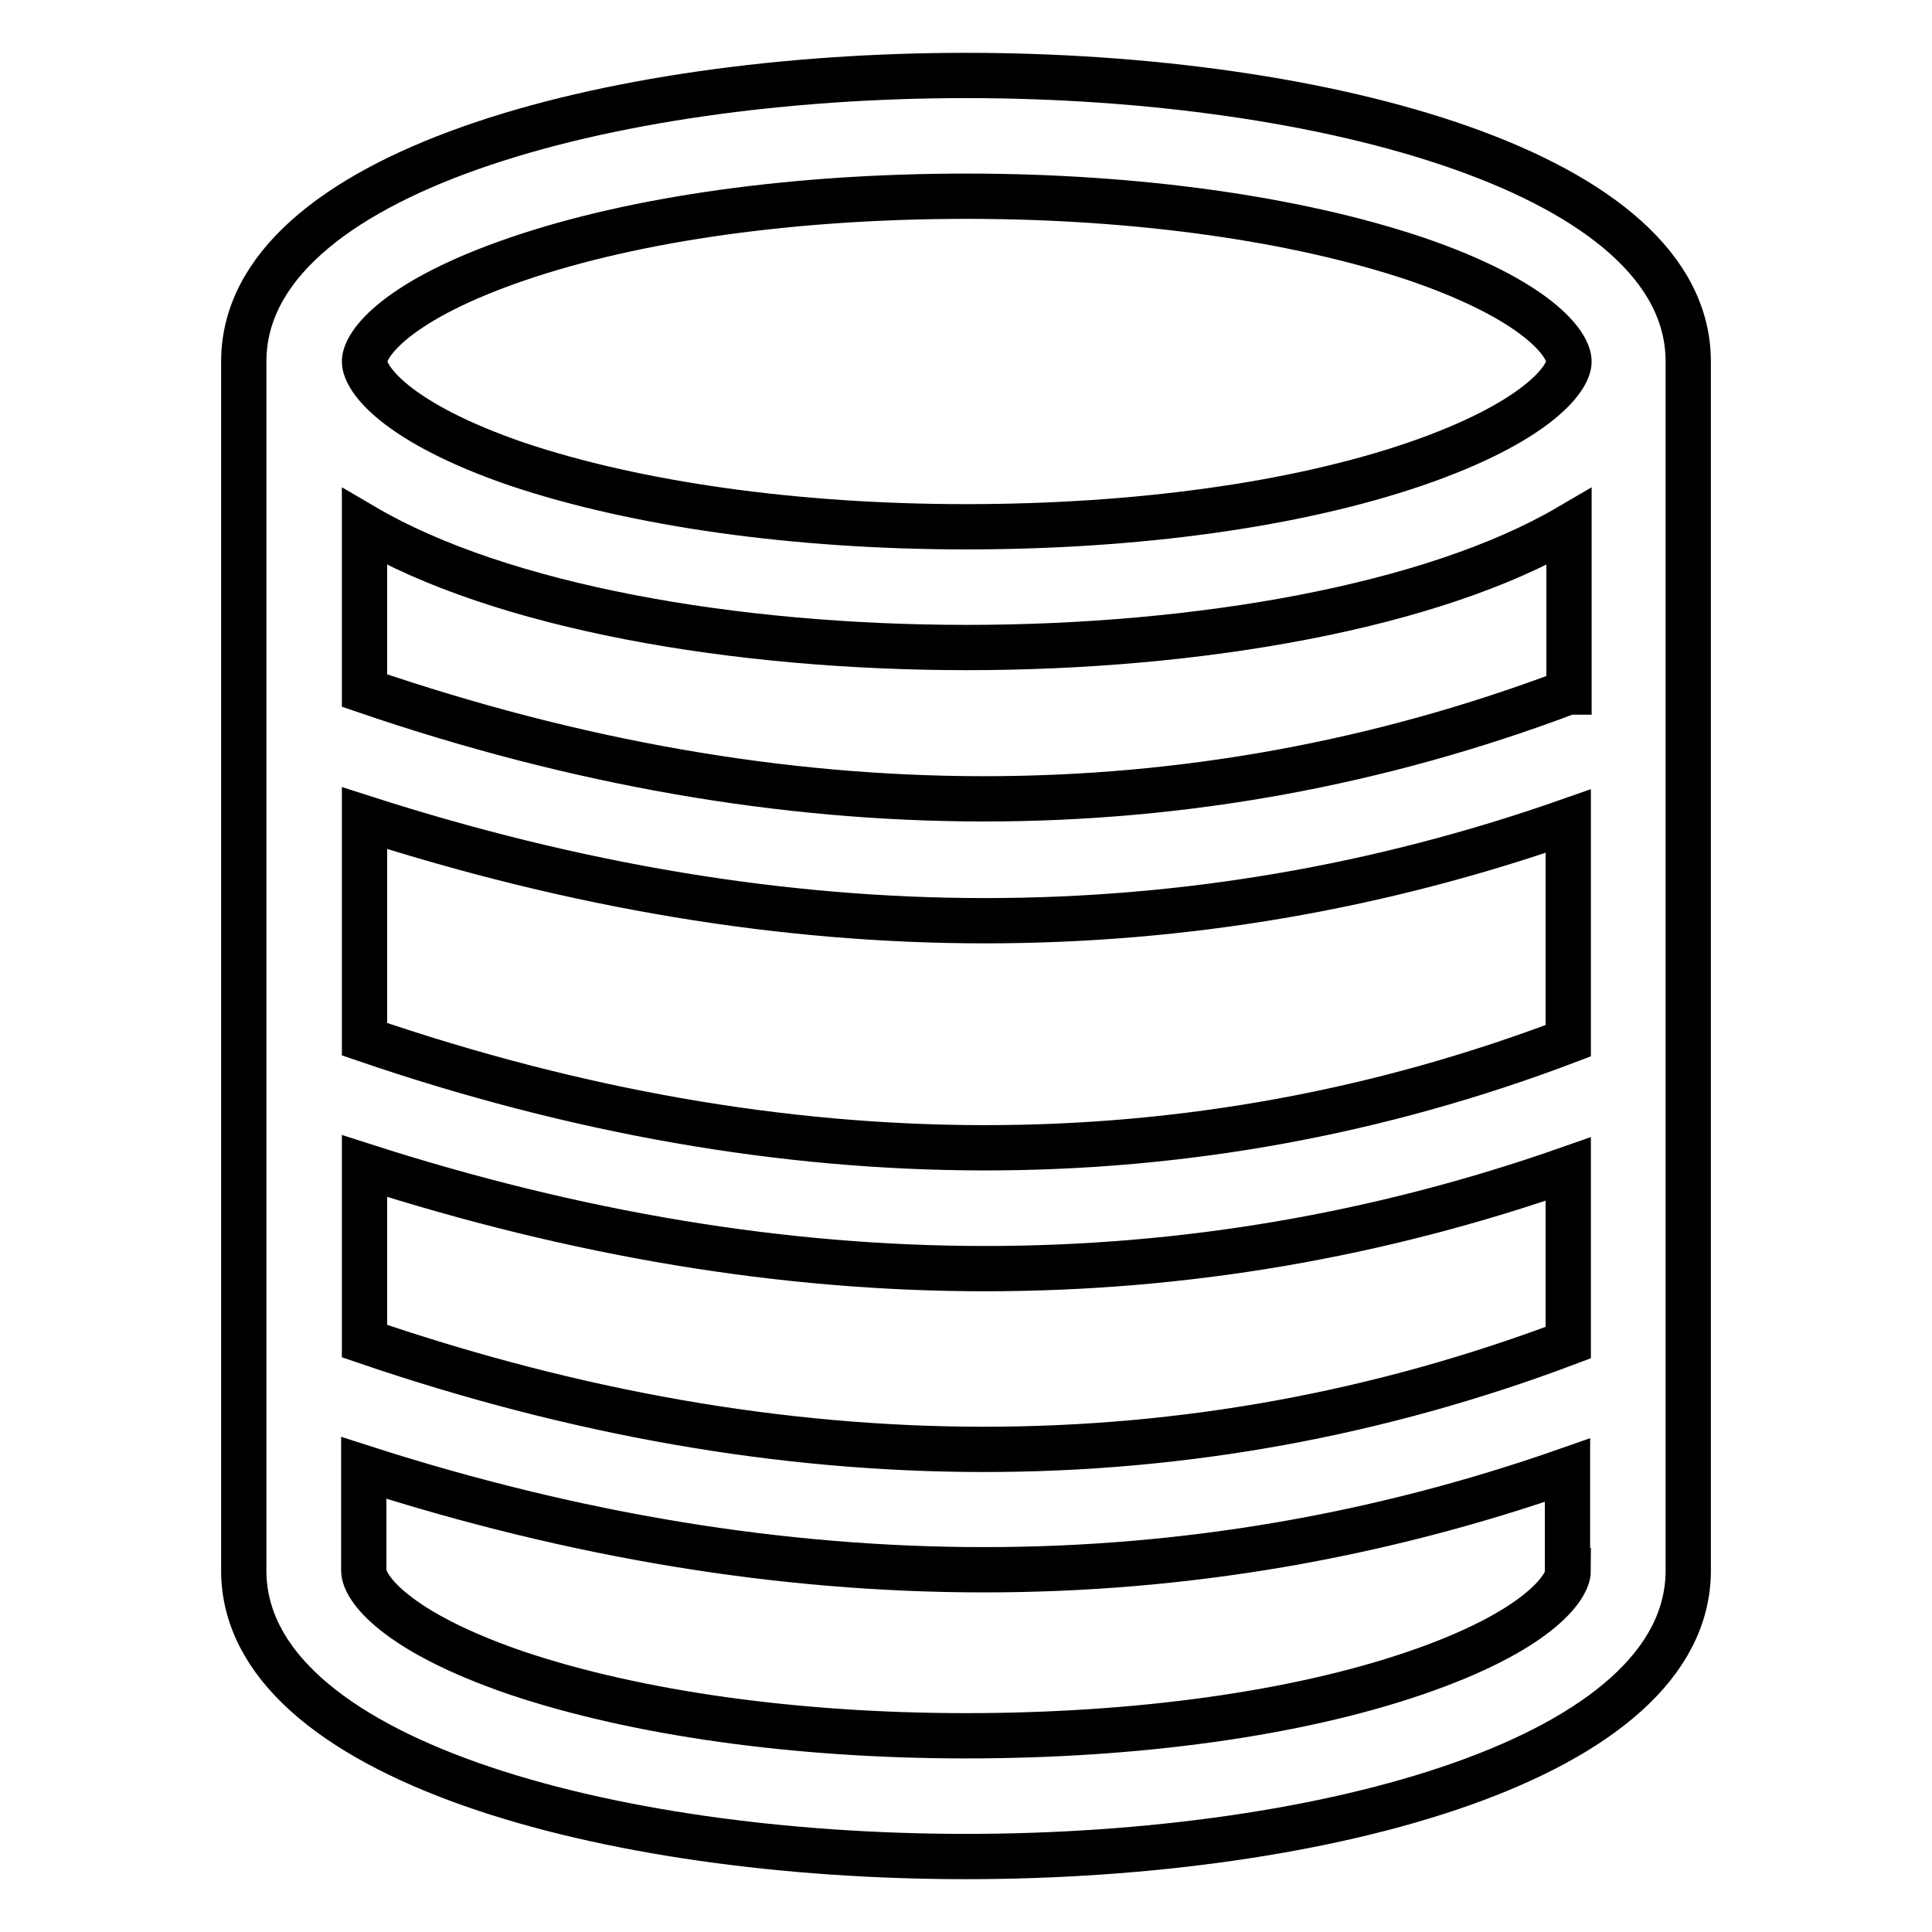
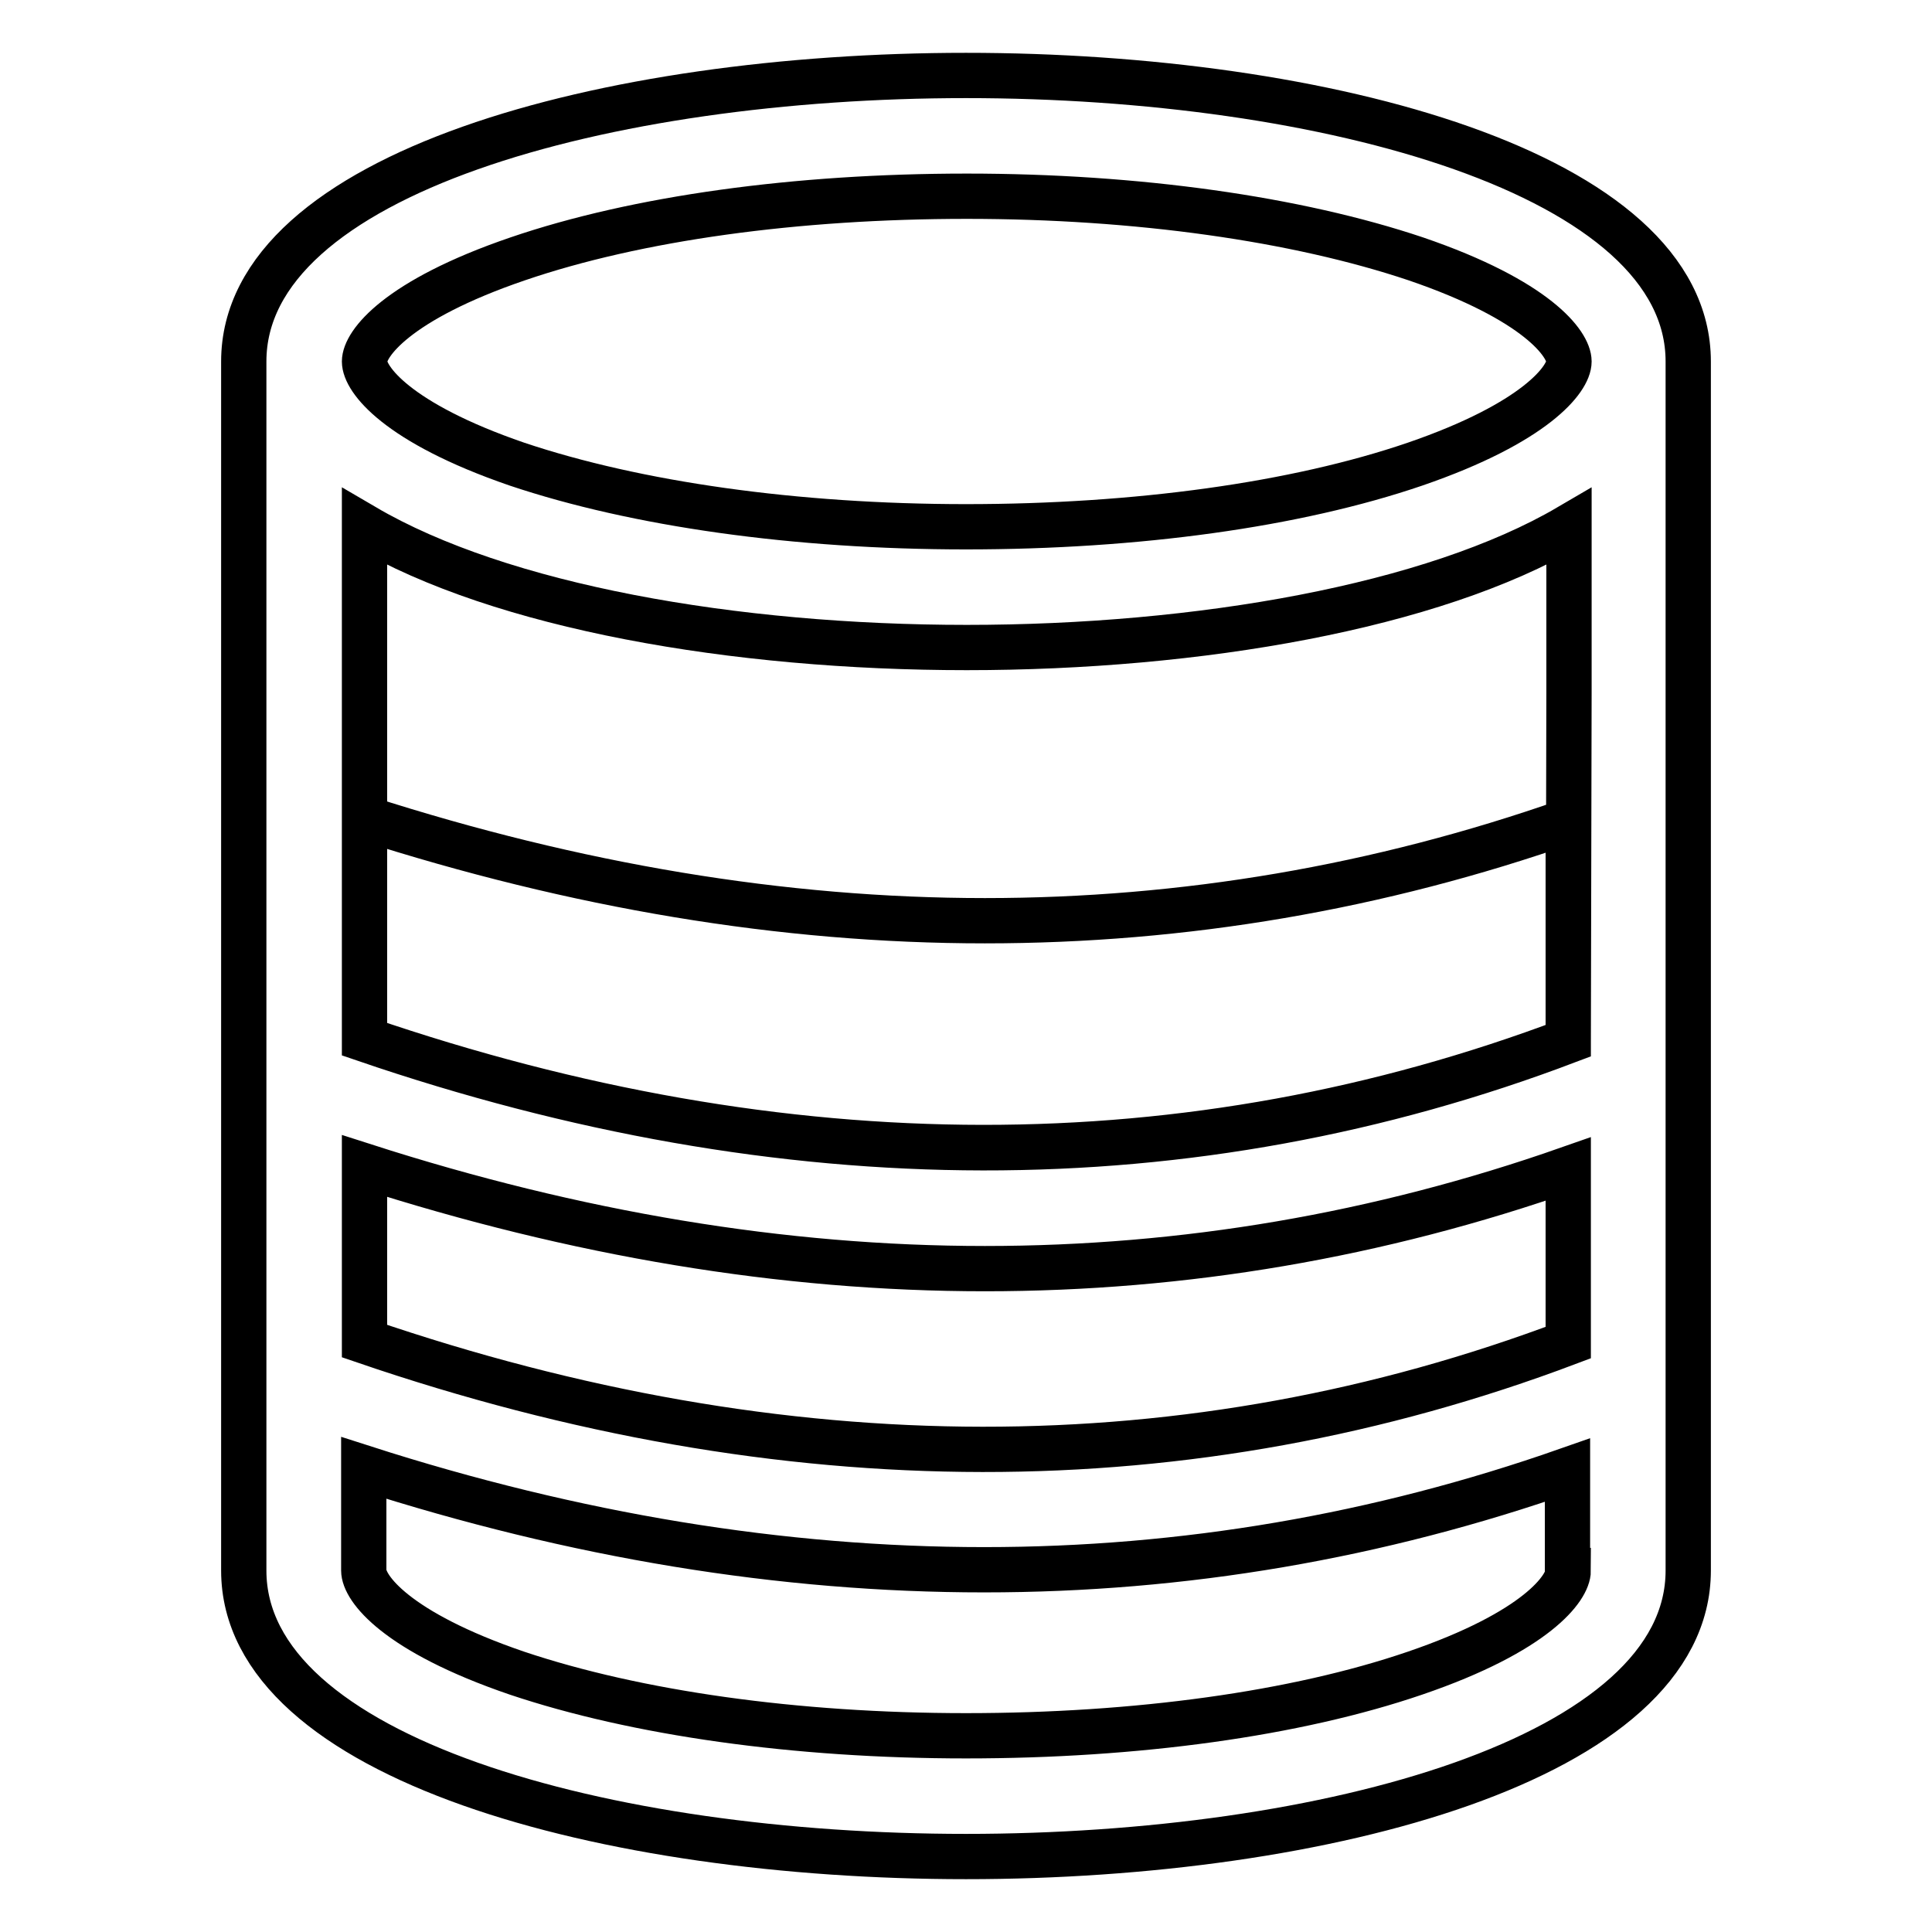
<svg xmlns="http://www.w3.org/2000/svg" version="1.1" x="0px" y="0px" viewBox="0 0 256 256" enable-background="new 0 0 256 256" xml:space="preserve">
  <g>
-     <path stroke-width="6" fill-opacity="0" stroke="#000000" d="M128,10c-47.6,0-95.7,13-95.7,37.9v160.2C32.3,233,80.4,246,128,246s95.7-13,95.7-37.9v-24.7v-40V97.3V47.9 C223.7,23,175.6,10,128,10z M207.8,208.1c0,2.3-4.2,8.1-20.3,13.6c-15.8,5.4-36.9,8.3-59.5,8.3c-22.6,0-43.7-3-59.5-8.3 c-16.1-5.5-20.3-11.3-20.3-13.6v-13.6c28,9,55.4,13.5,82.2,13.5c26.4,0,52.2-4.4,77.3-13.2V208.1z M207.8,177.9 c-50.1,18.9-103.7,18.9-159.5-0.2v-23.2c28,9,55.4,13.6,82.2,13.6c26.4,0,52.2-4.4,77.3-13.2V177.9z M207.8,137.9 c-50,19-103.7,18.9-159.5-0.2v-29.3c28,9,55.4,13.6,82.2,13.6c26.4,0,52.2-4.4,77.3-13.2V137.9z M207.8,91.7 c-50.1,18.9-103.7,18.9-159.5-0.2V69.8c18.1,10.6,49,16,79.8,16c30.7,0,61.7-5.4,79.8-16V91.7z M187.5,61.5 c-15.8,5.4-36.9,8.3-59.5,8.3c-22.6,0-43.7-3-59.5-8.3C52.5,56,48.3,50.2,48.3,47.9s4.2-8.1,20.3-13.6c15.8-5.4,36.9-8.3,59.5-8.3 c22.6,0,43.7,3,59.5,8.3c16.1,5.5,20.3,11.3,20.3,13.6S203.5,56,187.5,61.5L187.5,61.5z" />
+     <path stroke-width="6" fill-opacity="0" stroke="#000000" d="M128,10c-47.6,0-95.7,13-95.7,37.9v160.2C32.3,233,80.4,246,128,246s95.7-13,95.7-37.9v-24.7v-40V97.3V47.9 C223.7,23,175.6,10,128,10z M207.8,208.1c0,2.3-4.2,8.1-20.3,13.6c-15.8,5.4-36.9,8.3-59.5,8.3c-22.6,0-43.7-3-59.5-8.3 c-16.1-5.5-20.3-11.3-20.3-13.6v-13.6c28,9,55.4,13.5,82.2,13.5c26.4,0,52.2-4.4,77.3-13.2V208.1z M207.8,177.9 c-50.1,18.9-103.7,18.9-159.5-0.2v-23.2c28,9,55.4,13.6,82.2,13.6c26.4,0,52.2-4.4,77.3-13.2V177.9z M207.8,137.9 c-50,19-103.7,18.9-159.5-0.2v-29.3c28,9,55.4,13.6,82.2,13.6c26.4,0,52.2-4.4,77.3-13.2V137.9z c-50.1,18.9-103.7,18.9-159.5-0.2V69.8c18.1,10.6,49,16,79.8,16c30.7,0,61.7-5.4,79.8-16V91.7z M187.5,61.5 c-15.8,5.4-36.9,8.3-59.5,8.3c-22.6,0-43.7-3-59.5-8.3C52.5,56,48.3,50.2,48.3,47.9s4.2-8.1,20.3-13.6c15.8-5.4,36.9-8.3,59.5-8.3 c22.6,0,43.7,3,59.5,8.3c16.1,5.5,20.3,11.3,20.3,13.6S203.5,56,187.5,61.5L187.5,61.5z" />
  </g>
</svg>